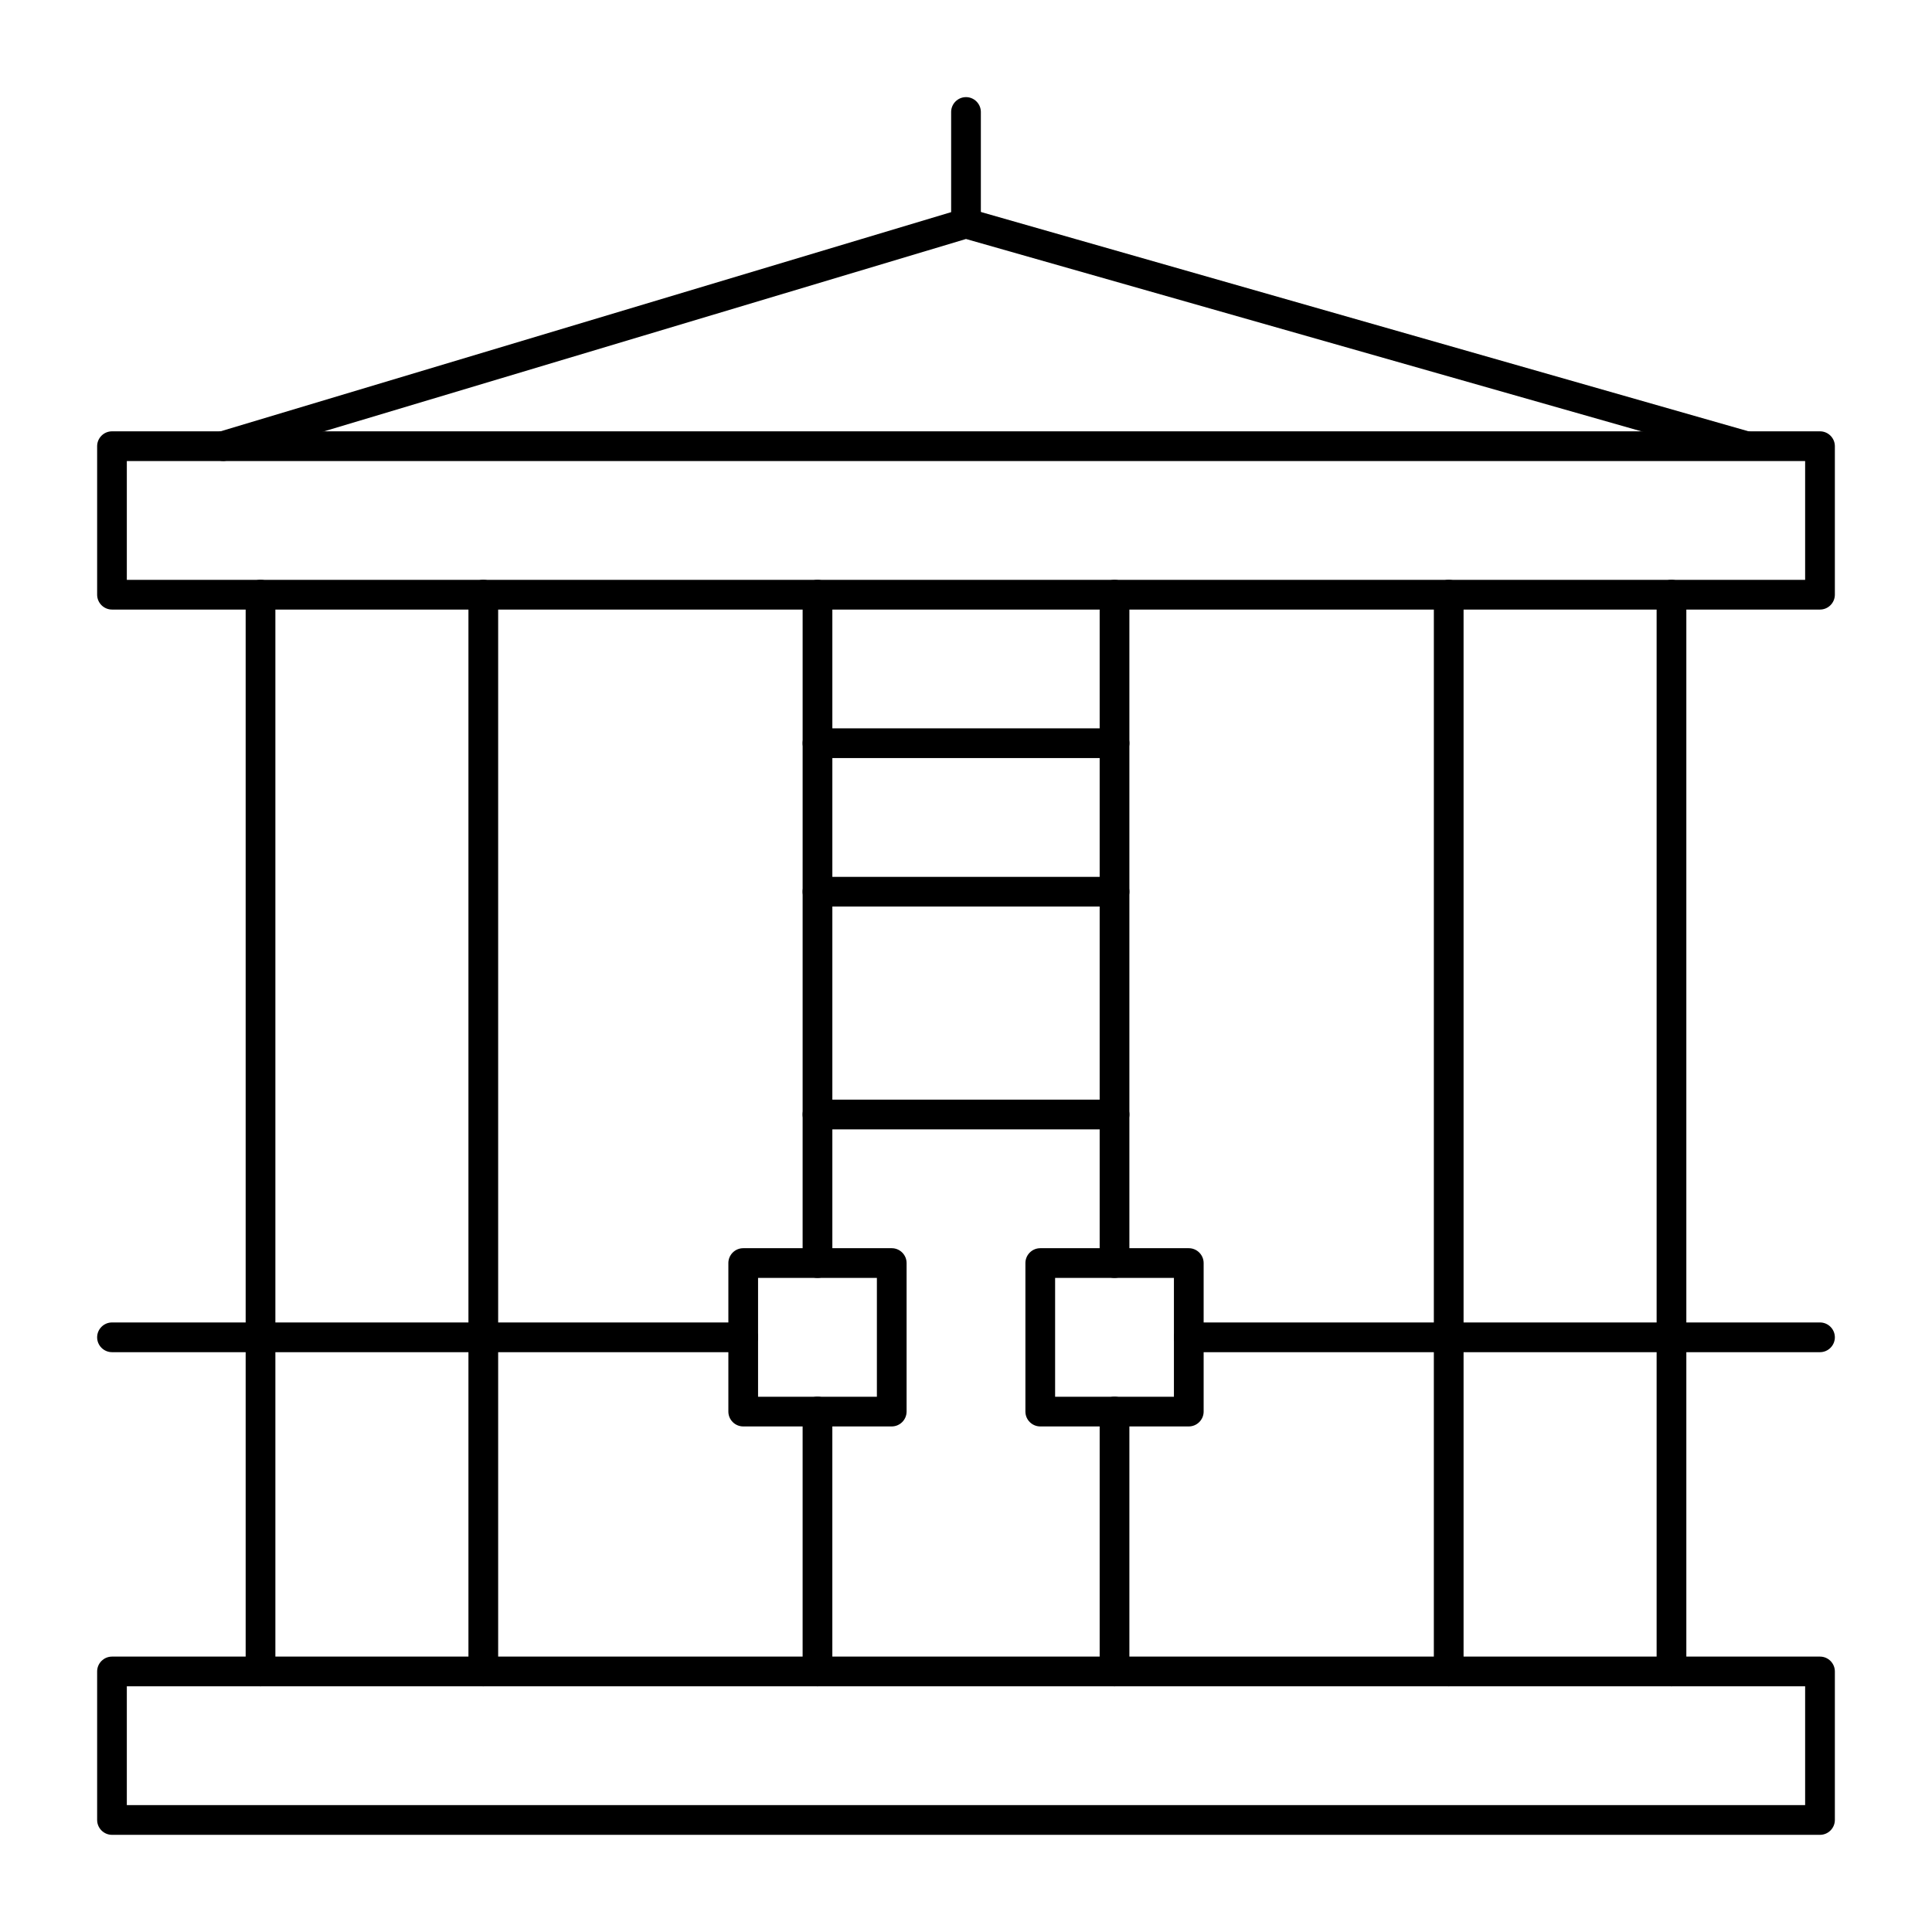
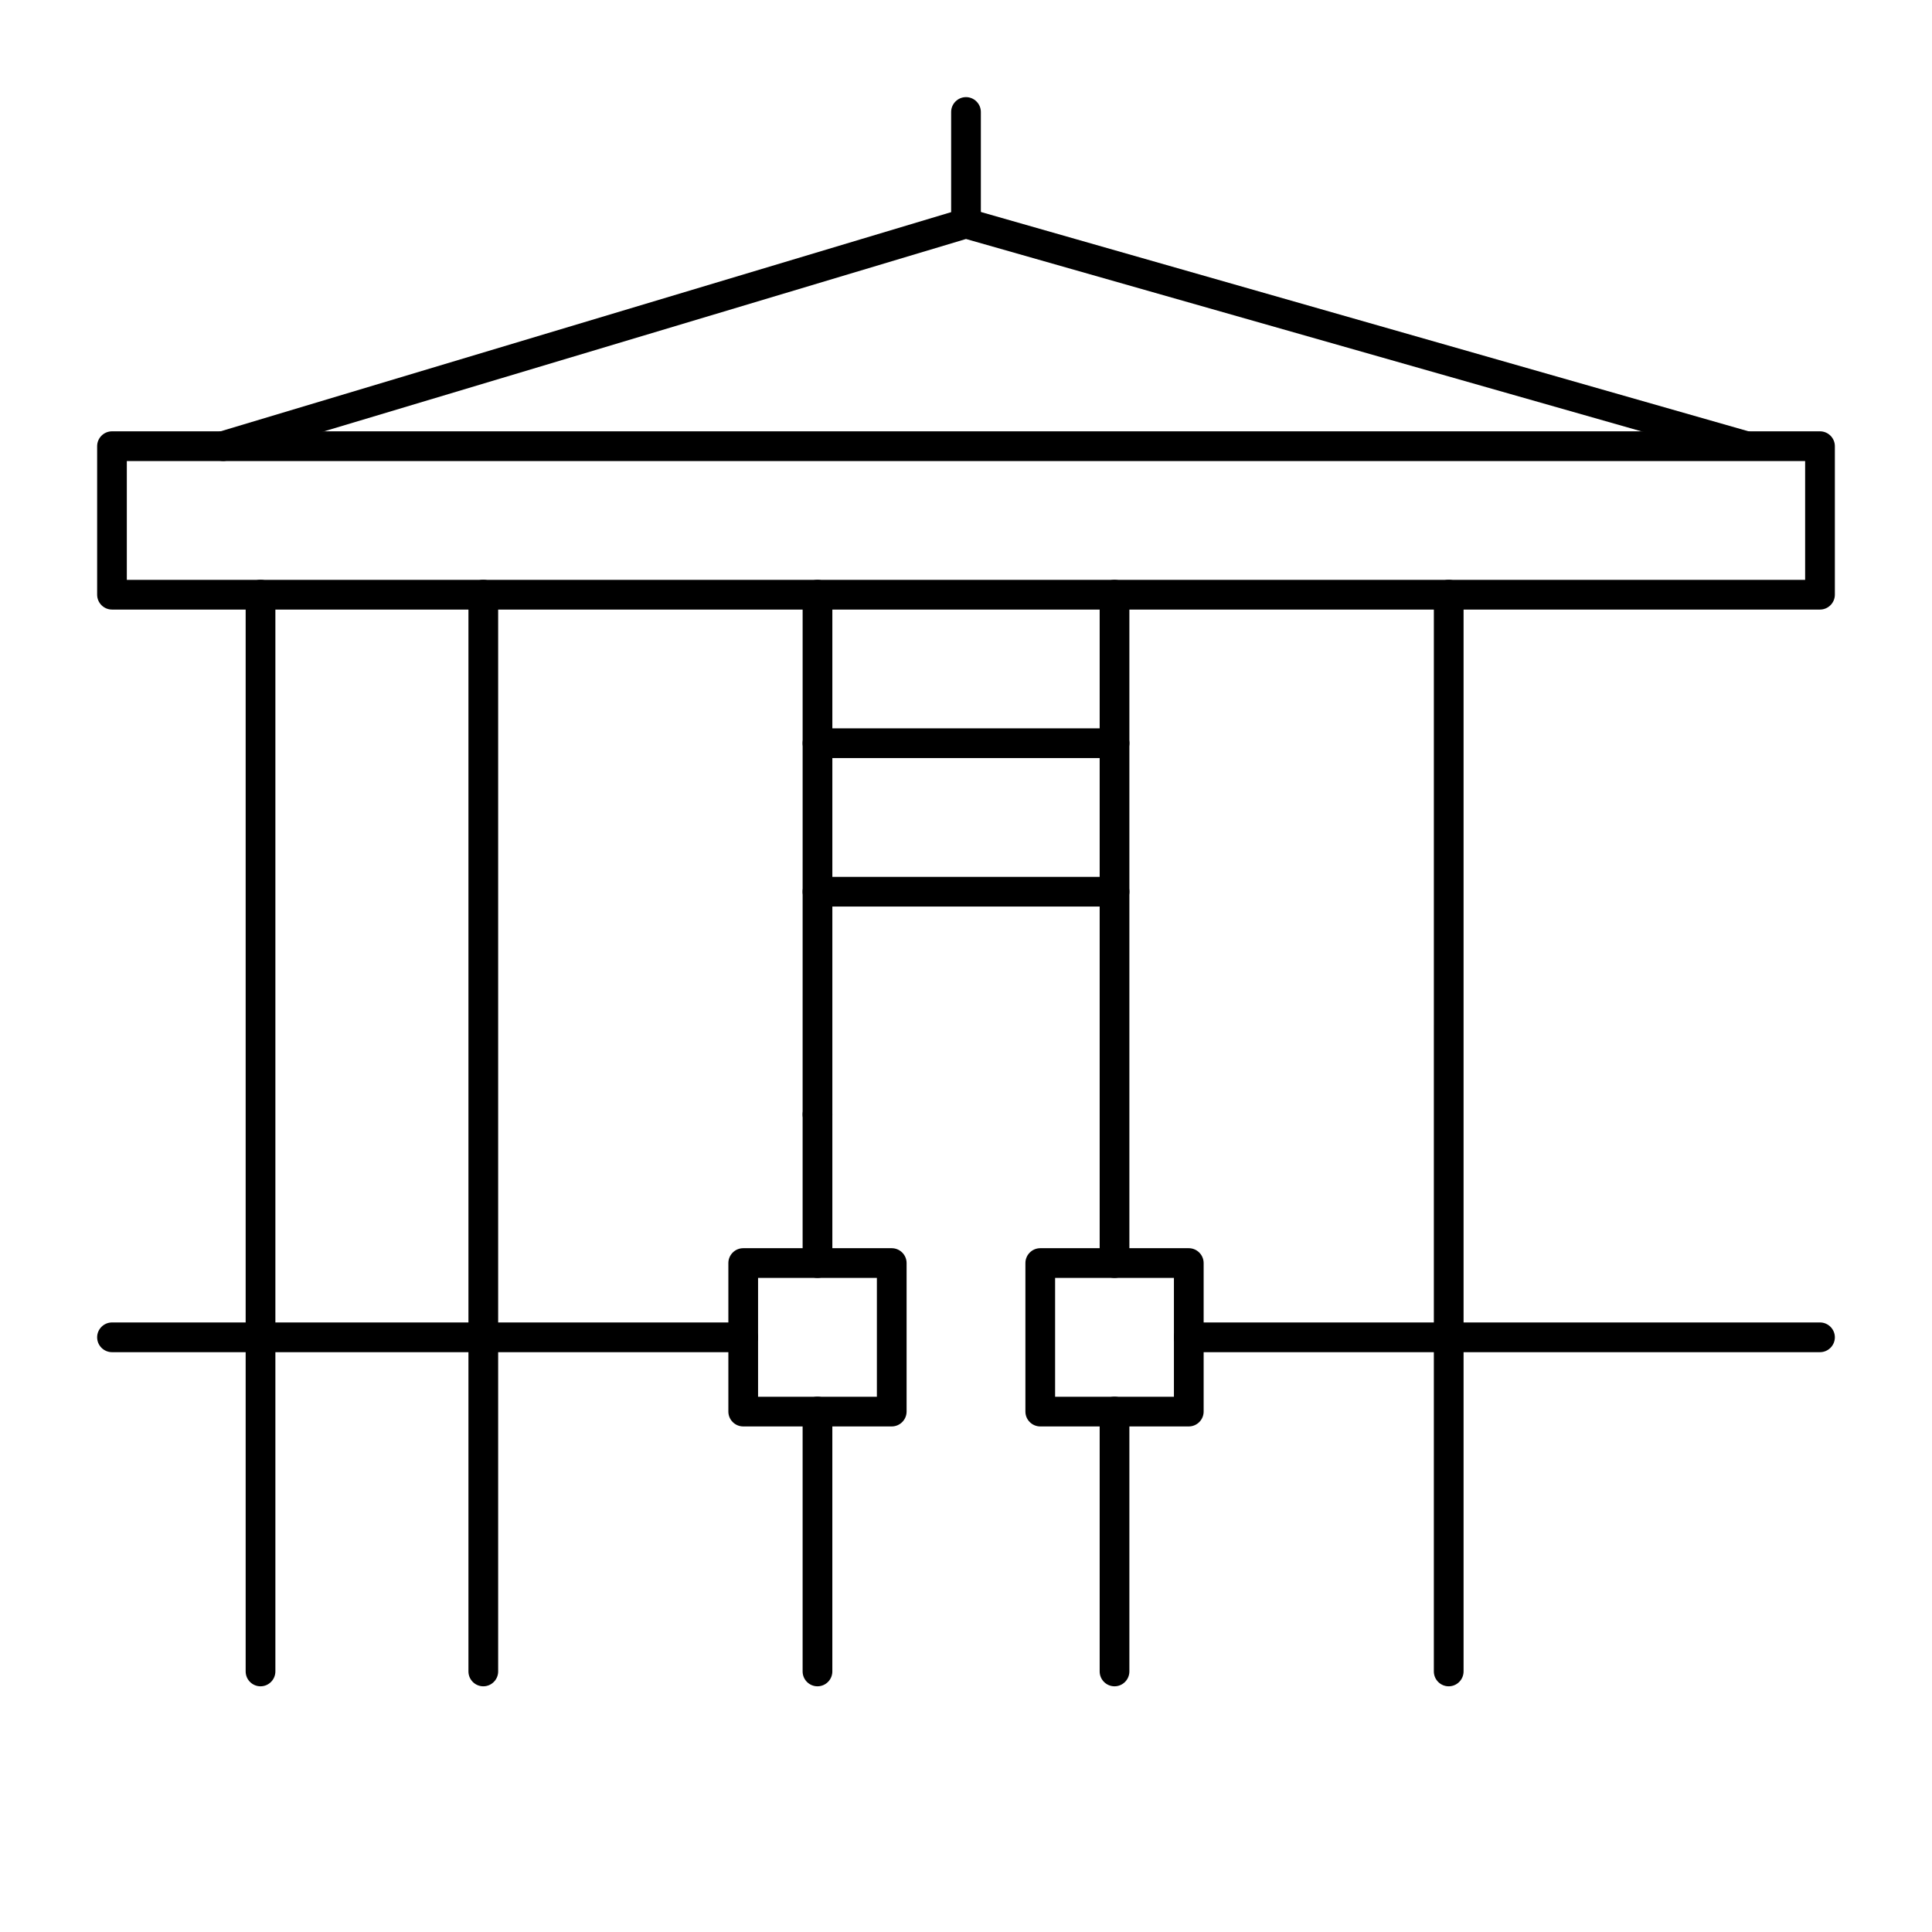
<svg xmlns="http://www.w3.org/2000/svg" fill="#000000" width="800px" height="800px" version="1.1" viewBox="144 144 512 512">
  <g>
    <path d="m626.32 305.54h-452.64c-2.164 0-3.938-1.77-3.938-3.938v-39.359c0-2.164 1.77-3.938 3.938-3.938h452.64c2.164 0 3.938 1.77 3.938 3.938v39.359c-0.004 2.164-1.773 3.938-3.938 3.938zm-448.71-7.871h444.77v-31.488h-444.77z" />
-     <path d="m626.32 630.25h-452.64c-2.164 0-3.938-1.77-3.938-3.938v-39.359c0-2.164 1.77-3.938 3.938-3.938h452.64c2.164 0 3.938 1.77 3.938 3.938v39.359c-0.004 2.168-1.773 3.938-3.938 3.938zm-448.71-7.871h444.77v-31.488h-444.77z" />
    <path d="m203.2 266.18c-1.672 0-3.246-1.082-3.738-2.856-0.59-2.066 0.59-4.231 2.656-4.922l196.8-59.039c0.688-0.195 1.477-0.195 2.164 0l206.64 59.039c2.066 0.59 3.344 2.754 2.656 4.82-0.59 2.066-2.754 3.344-4.82 2.656l-205.56-58.543-195.72 58.645c-0.297 0.098-0.691 0.199-1.082 0.199z" />
    <path d="m400 207.13c-2.164 0-3.938-1.77-3.938-3.938v-29.516c0-2.164 1.77-3.938 3.938-3.938 2.164 0 3.938 1.77 3.938 3.938v29.52c-0.004 2.164-1.773 3.934-3.938 3.934z" />
    <path d="m213.04 590.89c-2.164 0-3.938-1.77-3.938-3.938v-285.36c0-2.164 1.77-3.938 3.938-3.938 2.164 0 3.938 1.77 3.938 3.938v285.36c-0.004 2.168-1.773 3.938-3.938 3.938z" />
    <path d="m272.08 590.89c-2.164 0-3.938-1.77-3.938-3.938v-285.36c0-2.164 1.77-3.938 3.938-3.938 2.164 0 3.938 1.77 3.938 3.938v285.36c0 2.168-1.773 3.938-3.938 3.938z" />
    <path d="m360.64 482.66c-2.164 0-3.938-1.77-3.938-3.938l0.004-177.12c0-2.164 1.77-3.938 3.938-3.938 2.164 0 3.938 1.77 3.938 3.938v177.12c-0.004 2.164-1.773 3.938-3.941 3.938z" />
    <path d="m439.36 482.66c-2.164 0-3.938-1.77-3.938-3.938v-177.12c0-2.164 1.77-3.938 3.938-3.938 2.164 0 3.938 1.77 3.938 3.938v177.12c-0.004 2.164-1.773 3.938-3.938 3.938z" />
    <path d="m527.92 590.89c-2.164 0-3.938-1.77-3.938-3.938l0.004-285.36c0-2.164 1.77-3.938 3.938-3.938 2.164 0 3.938 1.77 3.938 3.938v285.36c-0.004 2.168-1.777 3.938-3.941 3.938z" />
-     <path d="m586.96 590.89c-2.164 0-3.938-1.77-3.938-3.938v-285.36c0-2.164 1.77-3.938 3.938-3.938 2.164 0 3.938 1.77 3.938 3.938v285.36c-0.004 2.168-1.773 3.938-3.938 3.938z" />
    <path d="m439.36 344.89h-78.719c-2.164 0-3.938-1.77-3.938-3.938 0-2.164 1.77-3.938 3.938-3.938h78.719c2.164 0 3.938 1.77 3.938 3.938-0.004 2.168-1.773 3.938-3.938 3.938z" />
    <path d="m439.36 384.25h-78.719c-2.164 0-3.938-1.77-3.938-3.938 0-2.164 1.77-3.938 3.938-3.938h78.719c2.164 0 3.938 1.77 3.938 3.938-0.004 2.168-1.773 3.938-3.938 3.938z" />
    <path d="m380.32 522.02h-39.359c-2.164 0-3.938-1.77-3.938-3.938v-39.359c0-2.164 1.77-3.938 3.938-3.938h39.359c2.164 0 3.938 1.77 3.938 3.938v39.359c-0.004 2.164-1.773 3.938-3.938 3.938zm-35.426-7.871h31.488v-31.488h-31.488z" />
    <path d="m459.04 522.02h-39.359c-2.164 0-3.938-1.77-3.938-3.938v-39.359c0-2.164 1.77-3.938 3.938-3.938h39.359c2.164 0 3.938 1.77 3.938 3.938v39.359c0 2.164-1.773 3.938-3.938 3.938zm-35.426-7.871h31.488v-31.488h-31.488z" />
    <path d="m360.64 590.89c-2.164 0-3.938-1.77-3.938-3.938v-68.879c0-2.164 1.77-3.938 3.938-3.938 2.164 0 3.938 1.77 3.938 3.938v68.879c0 2.168-1.77 3.938-3.938 3.938z" />
    <path d="m439.36 590.89c-2.164 0-3.938-1.77-3.938-3.938v-68.879c0-2.164 1.77-3.938 3.938-3.938 2.164 0 3.938 1.77 3.938 3.938v68.879c-0.004 2.168-1.773 3.938-3.938 3.938z" />
    <path d="m340.96 502.34h-167.28c-2.164 0-3.938-1.77-3.938-3.938 0-2.164 1.77-3.938 3.938-3.938h167.28c2.164 0 3.938 1.77 3.938 3.938-0.004 2.164-1.773 3.938-3.941 3.938z" />
    <path d="m626.32 502.34h-167.28c-2.164 0-3.938-1.77-3.938-3.938 0-2.164 1.77-3.938 3.938-3.938h167.28c2.164 0 3.938 1.77 3.938 3.938-0.004 2.164-1.773 3.938-3.938 3.938z" />
-     <path d="m439.36 443.29h-78.719c-2.164 0-3.938-1.77-3.938-3.938 0-2.164 1.77-3.938 3.938-3.938h78.719c2.164 0 3.938 1.77 3.938 3.938-0.004 2.168-1.773 3.938-3.938 3.938z" />
+     <path d="m439.36 443.29h-78.719c-2.164 0-3.938-1.77-3.938-3.938 0-2.164 1.77-3.938 3.938-3.938c2.164 0 3.938 1.77 3.938 3.938-0.004 2.168-1.773 3.938-3.938 3.938z" />
  </g>
</svg>